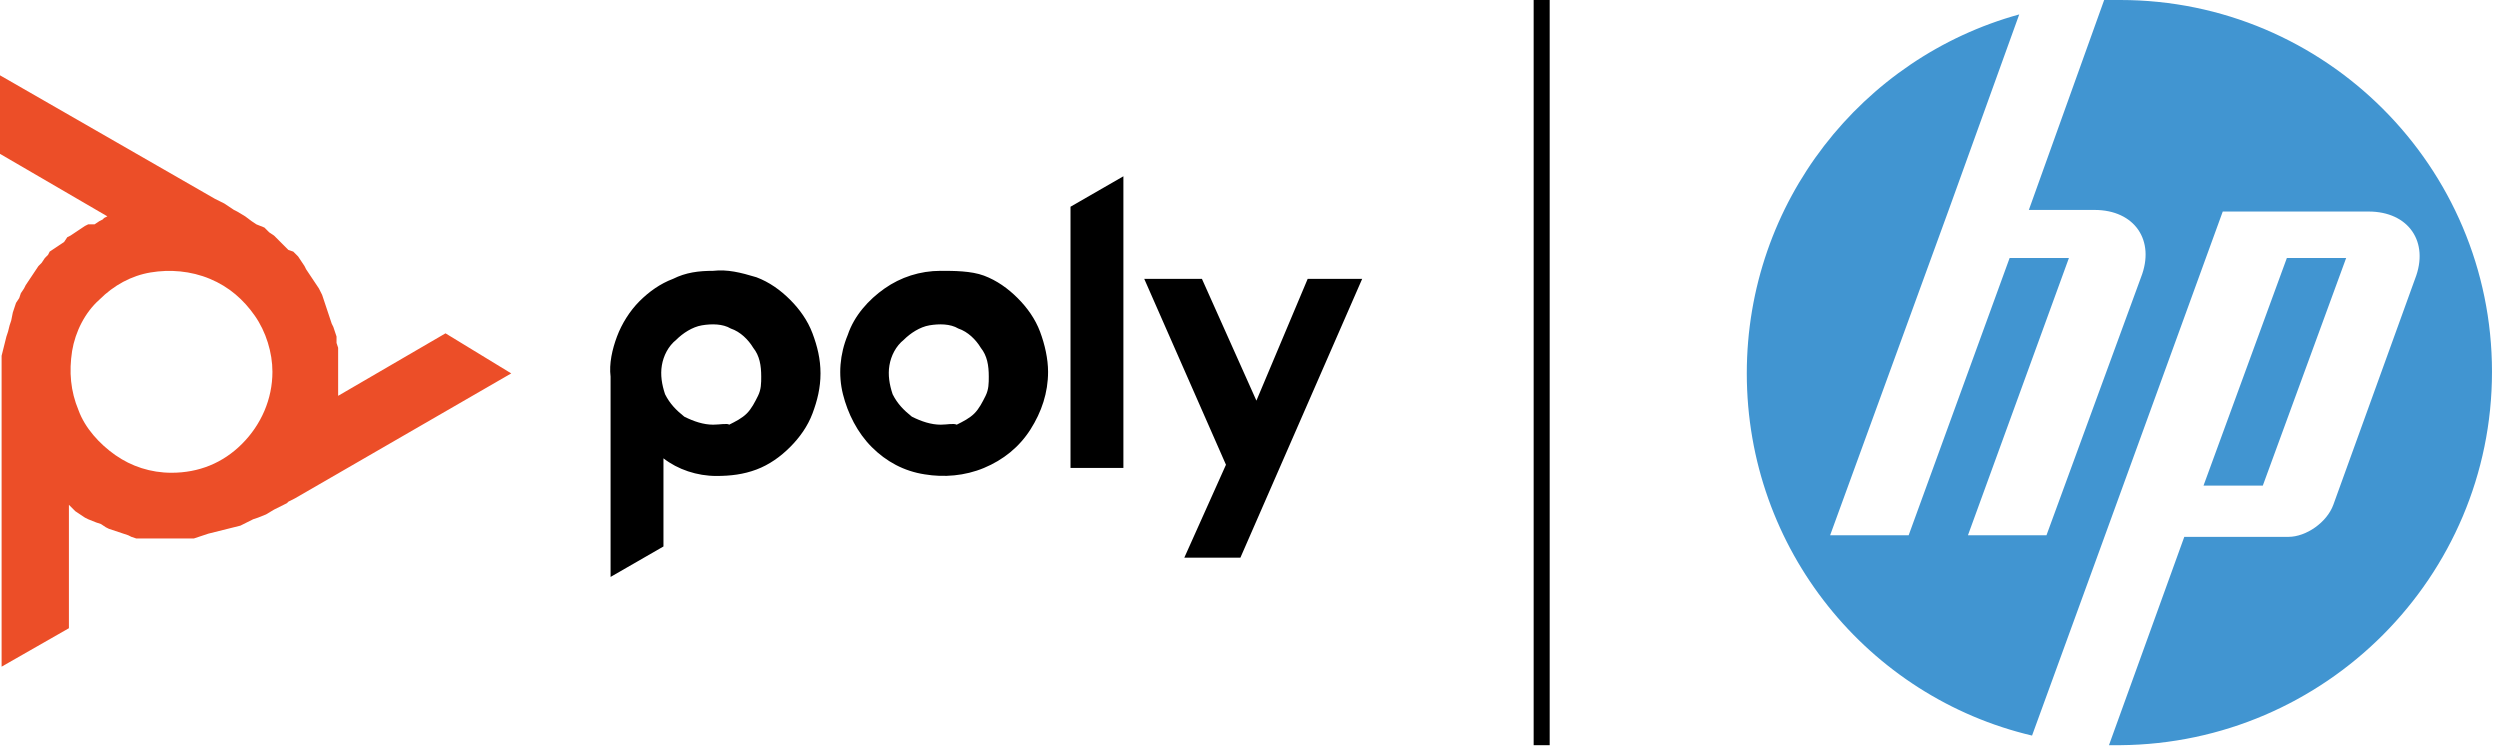
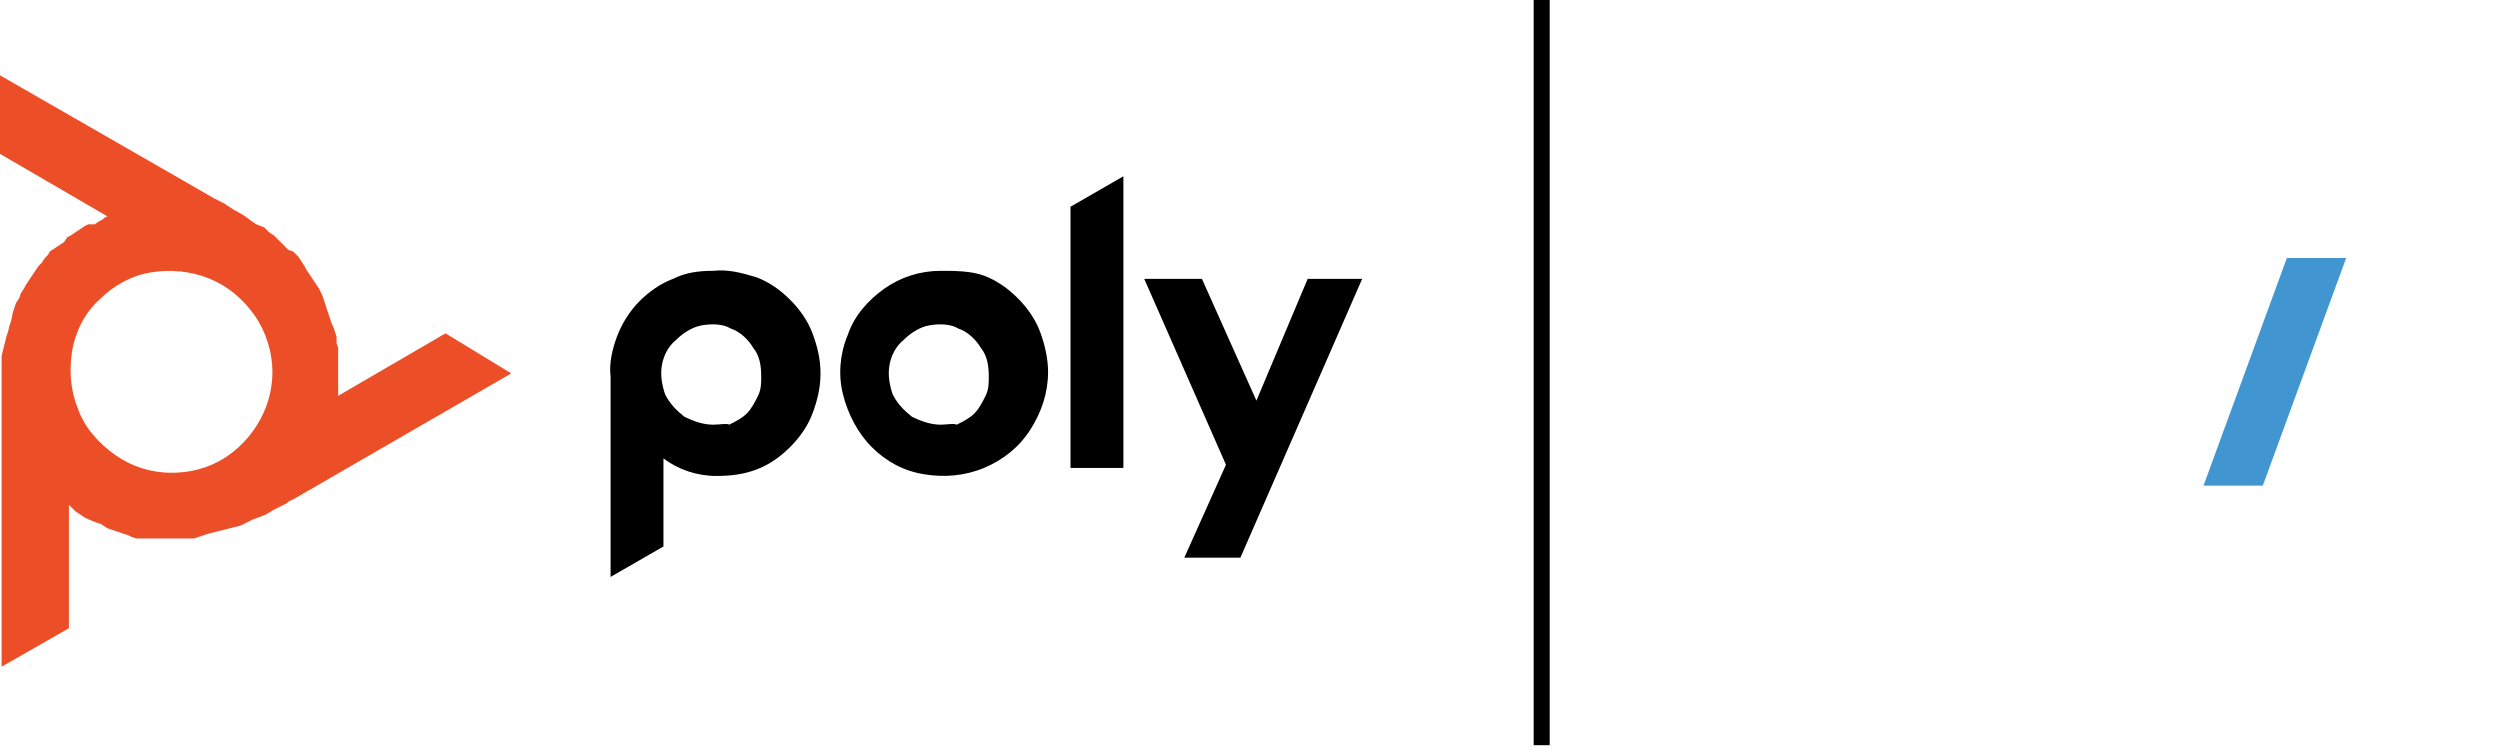
<svg xmlns="http://www.w3.org/2000/svg" version="1.1" id="Layer_1" x="0px" y="0px" width="156" height="47" viewBox="0 0 156 47" style="enable-background:new 0 0 156 47;" xml:space="preserve">
  <style type="text/css">
	.st0{fill:#4195D1;}
	.st1{fill:#EC4E28;}
	.st2{fill:none;stroke:#000000;}
</style>
-   <path class="st0" d="M155.5,23.2c0-12.8-10.4-23.2-23.2-23.2c-0.4,0-0.7,0-1,0l-4.7,13.1h4.1c2.5,0,3.8,1.9,2.9,4.2l-5.9,16.1  l-4.9,0l6.3-17.3h-3.7l-6.3,17.3h-4.9l7.4-20.3L126,0.9c-9.8,2.7-17,11.7-17,22.4c0,11,7.6,20.2,17.8,22.6l4.3-11.8h0l7.6-20.9h9.1  c2.5,0,3.8,1.9,2.9,4.2l-5.1,14.1c-0.4,1.1-1.7,2-2.8,2h-6.5l-4.7,13c0.2,0,0.5,0,0.7,0C145.1,46.4,155.5,36,155.5,23.2z" />
  <path class="st0" d="M146.4,16.1h-3.7l-5.2,14.2h3.7L146.4,16.1z" />
  <path d="M44.5,16.9c-0.9,0-1.7,0.1-2.5,0.5c-0.8,0.3-1.5,0.8-2.1,1.4c-0.6,0.6-1.1,1.4-1.4,2.2c-0.3,0.8-0.5,1.7-0.4,2.5V36l3.3-1.9  v-5.5c0.9,0.7,2.1,1.1,3.3,1.1c0.9,0,1.7-0.1,2.5-0.4c0.8-0.3,1.5-0.8,2.1-1.4c0.6-0.6,1.1-1.3,1.4-2.1c0.3-0.8,0.5-1.6,0.5-2.5  c0-0.9-0.2-1.7-0.5-2.5c-0.3-0.8-0.8-1.5-1.4-2.1c-0.6-0.6-1.3-1.1-2.1-1.4C46.2,17,45.4,16.8,44.5,16.9L44.5,16.9z M44.5,26.5  c-0.6,0-1.2-0.2-1.8-0.5c-0.5-0.4-0.9-0.8-1.2-1.4c-0.2-0.6-0.3-1.2-0.2-1.8c0.1-0.6,0.4-1.2,0.9-1.6c0.4-0.4,1-0.8,1.6-0.9  c0.6-0.1,1.3-0.1,1.8,0.2c0.6,0.2,1.1,0.7,1.4,1.2c0.4,0.5,0.5,1.1,0.5,1.8c0,0.4,0,0.8-0.2,1.2c-0.2,0.4-0.4,0.8-0.7,1.1  c-0.3,0.3-0.7,0.5-1.1,0.7C45.4,26.4,44.9,26.5,44.5,26.5z M66.8,12.9l3.3-1.9v18.2h-3.3V12.9z M58.7,16.9c-1.3,0-2.5,0.4-3.5,1.1  c-1,0.7-1.9,1.7-2.3,2.9c-0.5,1.2-0.6,2.5-0.3,3.7c0.3,1.2,0.9,2.4,1.8,3.3c0.9,0.9,2,1.5,3.3,1.7c1.2,0.2,2.5,0.1,3.7-0.4  c1.2-0.5,2.2-1.3,2.9-2.4c0.7-1.1,1.1-2.3,1.1-3.6c0-0.8-0.2-1.7-0.5-2.5c-0.3-0.8-0.8-1.5-1.4-2.1c-0.6-0.6-1.3-1.1-2.1-1.4  S59.5,16.9,58.7,16.9L58.7,16.9z M58.7,26.5c-0.6,0-1.2-0.2-1.8-0.5c-0.5-0.4-0.9-0.8-1.2-1.4c-0.2-0.6-0.3-1.2-0.2-1.8  c0.1-0.6,0.4-1.2,0.9-1.6c0.4-0.4,1-0.8,1.6-0.9c0.6-0.1,1.3-0.1,1.8,0.2c0.6,0.2,1.1,0.7,1.4,1.2c0.4,0.5,0.5,1.1,0.5,1.8  c0,0.4,0,0.8-0.2,1.2c-0.2,0.4-0.4,0.8-0.7,1.1c-0.3,0.3-0.7,0.5-1.1,0.7C59.5,26.4,59.1,26.5,58.7,26.5L58.7,26.5z M85,17.4  l-7.6,17.4h-3.5l2.6-5.8l-5.1-11.6H75l3.4,7.6l3.2-7.6H85z" />
  <path class="st1" d="M27.8,20.8l-6.7,3.9l0-0.2v-0.2V24v0v-0.3V23v-0.4l0-0.3l0-0.4l0-0.2L21,21.4L21,21l-0.1-0.3l-0.1-0.3l-0.1-0.2  l-0.1-0.3l-0.1-0.3l-0.1-0.3l-0.1-0.3l-0.1-0.3l-0.1-0.3L19.9,18l-0.2-0.3v0l-0.2-0.3l-0.2-0.3l-0.2-0.3L19,16.6l-0.2-0.3l0,0  l-0.2-0.3l-0.3-0.3L18,15.6l-0.3-0.3L17.4,15l-0.3-0.3l-0.3-0.2l-0.3-0.3L16,14l-0.3-0.2l-0.4-0.3l-0.5-0.3l-0.2-0.1l-0.6-0.4  l-0.2-0.1l-0.4-0.2L0,4.7v4.9l6.7,3.9l-0.2,0.1l-0.1,0.1l-0.2,0.1l-0.3,0.2L5.5,14l-0.2,0.1L5,14.3l-0.3,0.2l-0.3,0.2l-0.2,0.1  L4,15.1l-0.3,0.2l-0.3,0.2l-0.3,0.2L3,15.9l-0.2,0.2l-0.2,0.3l-0.2,0.2l-0.2,0.3L2,17.2l-0.2,0.3l-0.2,0.3L1.5,18v0l-0.2,0.3  l-0.1,0.3L1,18.9l-0.1,0.3l-0.1,0.3v0L0.7,20l-0.1,0.3l-0.1,0.4L0.4,21v0l-0.1,0.4l-0.1,0.4l-0.1,0.4l0,0.4l0,0.5v0.3l0,0.5v0.6  v17.1l4.2-2.4v-7.7l0.1,0.1l0.1,0.1l0.2,0.2l0.3,0.2l0.3,0.2l0.2,0.1L6,32.6l0.3,0.1l0.3,0.2l0.2,0.1l0.3,0.1l0.3,0.1l0.3,0.1  l0.3,0.1l0.2,0.1l0.3,0.1L9,33.6l0.3,0l0.3,0l0.3,0l0.3,0h0.3h0.4h0.3l0.3,0l0.3,0l0.3,0l0.3-0.1h0l0.3-0.1l0.3-0.1l0.4-0.1l0.4-0.1  l0.4-0.1l0.4-0.1l0.4-0.1l0.4-0.2l0.4-0.2l0.3-0.1l0.5-0.2l0.5-0.3l0.2-0.1l0.6-0.3l0.1-0.1l0.4-0.2l13.5-7.8L27.8,20.8z M10.7,29.5  c-1.3,0-2.5-0.4-3.5-1.1c-1-0.7-1.9-1.7-2.3-2.8c-0.5-1.2-0.6-2.4-0.4-3.7c0.2-1.2,0.8-2.4,1.7-3.2c0.9-0.9,2-1.5,3.2-1.7  c1.2-0.2,2.5-0.1,3.7,0.4c1.2,0.5,2.1,1.3,2.8,2.3c0.7,1,1.1,2.3,1.1,3.5c0,1.7-0.7,3.3-1.9,4.5S12.4,29.5,10.7,29.5z" />
  <line class="st2" x1="96.2" y1="0" x2="96.2" y2="46.5" />
</svg>